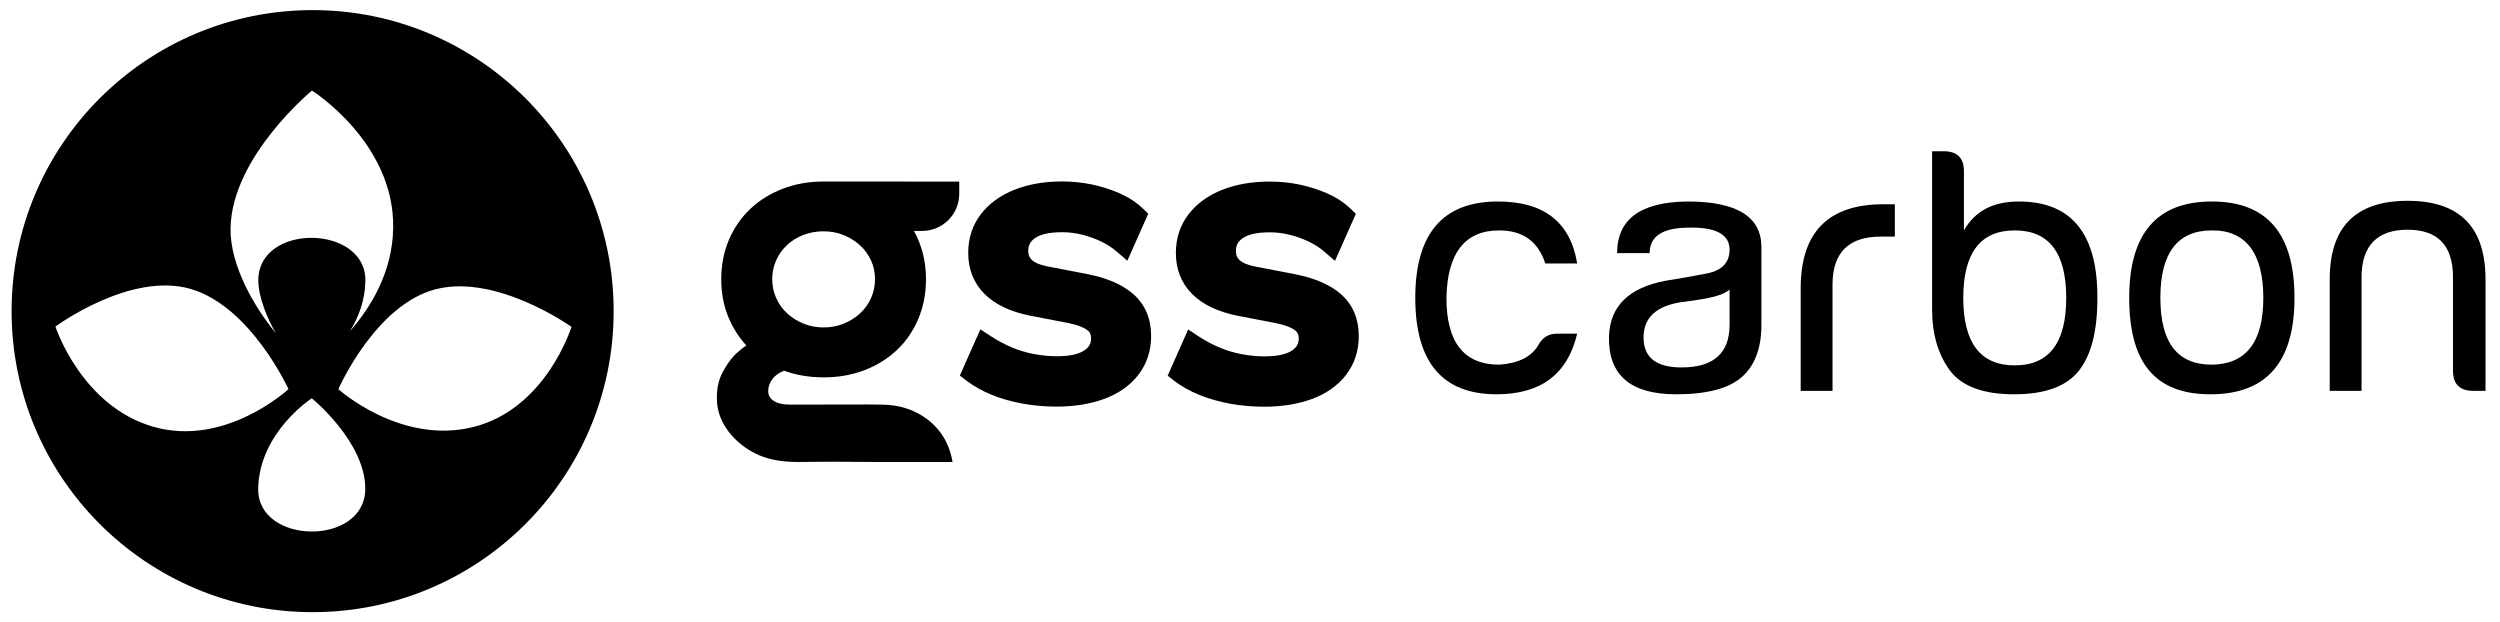
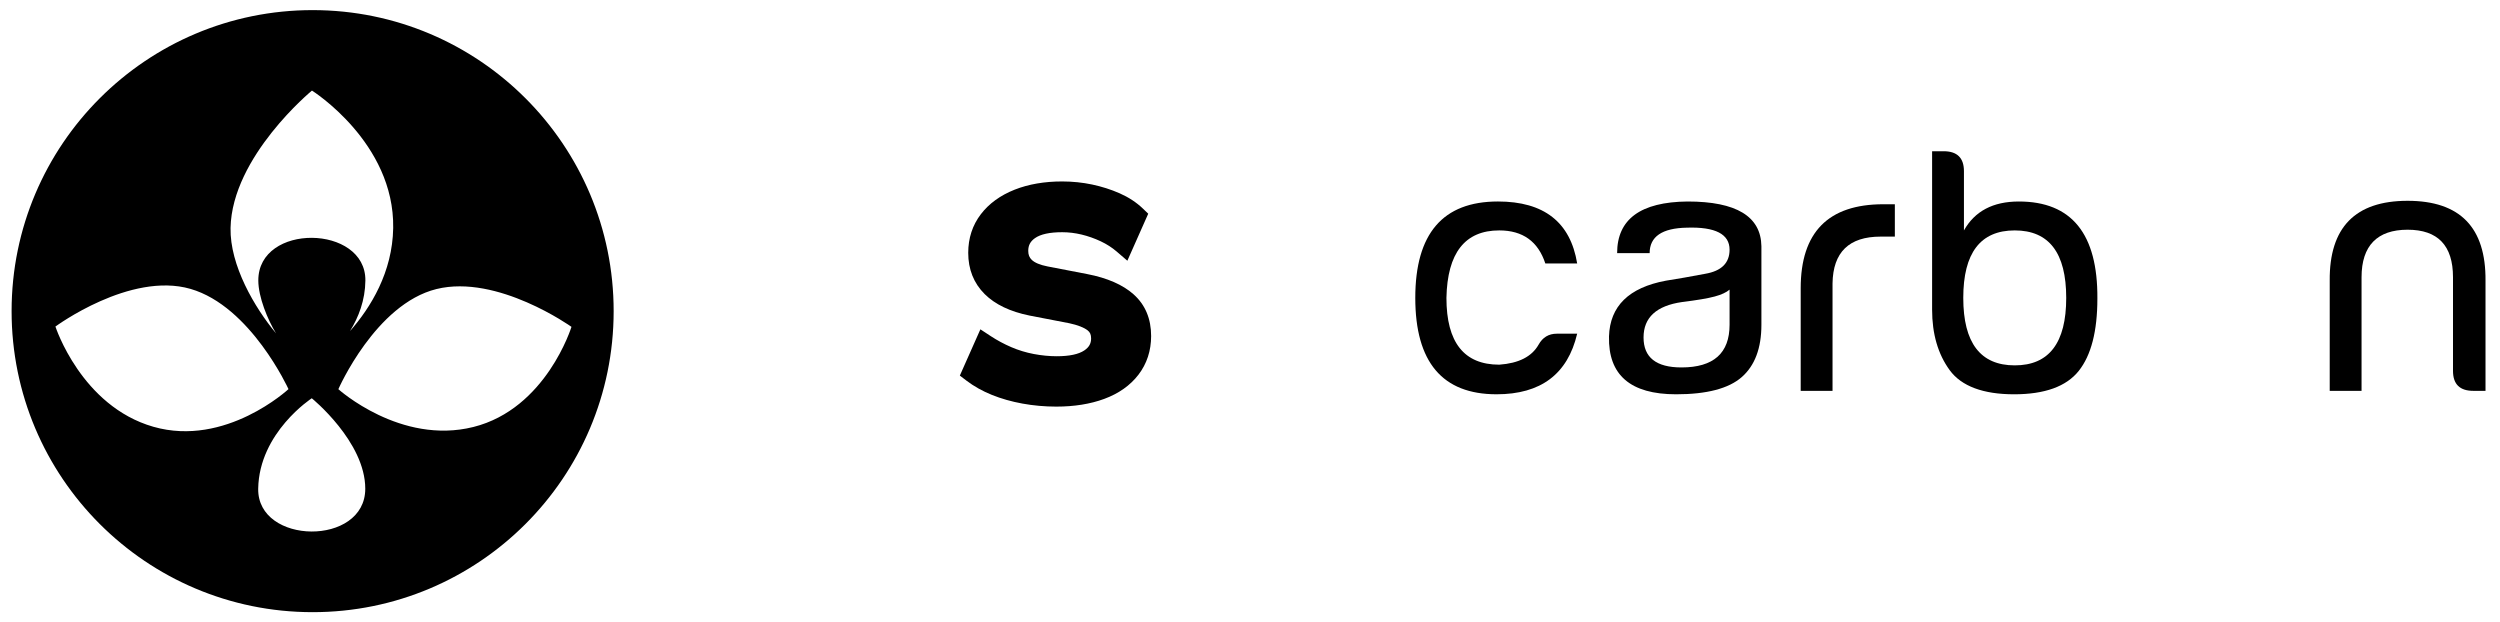
<svg xmlns="http://www.w3.org/2000/svg" id="Layer_1" viewBox="0 0 4600 1145">
  <path d="M575.52,18.61C269.62,18.45,21.5,266.3,21.34,572.21s247.69,554.02,553.6,554.18c305.9.16,554.02-247.69,554.18-553.6.16-305.9-247.69-554.02-553.6-554.18h0ZM573.98,166.64s152.12,95.52,149.5,252.94c-1.35,81.31-41.26,146.06-79.54,189.67,15.71-25.34,27.95-56.61,28.36-92.92,1.16-103.4-197.4-106.51-197.01-.1.11,30.34,16.94,71.6,32.62,97.13-39.38-47.32-85.06-125.1-83.69-193.93,2.61-131.61,149.77-252.78,149.77-252.78h-.01ZM282.33,785.3c-132.9-37.99-180.34-184.45-180.34-184.45,0,0,137.45-101.42,248.48-69.31,111.02,32.12,180.34,184.45,180.34,184.45,0,0-115.57,107.3-248.47,69.31h0ZM475.09,899.22c1.72-103.63,98.59-166.41,98.59-166.41,0,0,98.46,79.85,98.42,166.51-.06,106.29-198.73,103.52-197.01-.1h0ZM870.99,785.66c-134.09,33.55-248.4-69.57-248.4-69.57,0,0,68.33-156.56,180.53-184.26s248.4,69.57,248.4,69.57c0,0-46.44,150.71-180.53,184.26Z" />
  <path d="M2086,541.74l-.17-.15c-19.8-17.63-48.47-30.17-85.23-37.27l-73.24-14.13c-13.71-2.72-23.45-6.78-28.94-12.07-4.46-4.29-6.45-9.42-6.44-16.62,0-10.09,3.82-17.29,12.36-23.33,10.23-7.24,27.12-10.91,50.17-10.9,11.76,0,23.74,1.45,35.59,4.3,12.06,2.92,23.92,7.11,35.26,12.45,10.96,5.18,20.79,11.48,29.21,18.73l19.76,17.01,38.41-86.54-9.69-9.32c-11.89-11.44-26.37-20.96-43.06-28.3-15.82-6.95-32.81-12.36-50.5-16.1-17.74-3.73-36.23-5.63-54.94-5.64-32.67-.02-62.09,5.05-87.44,15.06-26.38,10.42-47.34,25.63-62.3,45.18-15.43,20.17-23.26,44.07-23.28,71.05-.02,30.44,10.19,56.02,30.34,76.02,19.12,18.99,46.87,32.27,82.52,39.47l73.05,14.1c15.52,3.34,26.87,7.74,33.75,13.08,4.58,3.56,6.45,7.88,6.45,14.92,0,9.41-3.83,16.19-12.41,21.98-10.57,7.15-27.69,10.77-50.89,10.75-13.65,0-27.89-1.4-42.32-4.14-14.28-2.71-28.11-6.93-41.11-12.53-13.35-5.74-26.11-12.58-37.93-20.34l-19.07-12.51-37.79,85.12,12.06,9.2c13.68,10.44,29.47,19.3,46.92,26.34,17.11,6.92,36.04,12.3,56.28,15.99,20.13,3.67,41.04,5.53,62.14,5.55,33.01.02,62.68-4.75,88.19-14.16,26.79-9.89,48.02-24.9,63.09-44.6,15.43-20.17,23.26-44.08,23.28-71.05.02-31.74-10.78-57.51-32.1-76.59h.02Z" />
-   <path d="M2468.35,542.2l-.46-.41c-19.8-17.63-48.47-30.17-85.23-37.27l-73.24-14.13c-13.71-2.72-23.45-6.78-28.94-12.07-4.46-4.29-6.45-9.42-6.45-16.62,0-10.09,3.82-17.29,12.36-23.33,10.23-7.24,27.12-10.91,50.17-10.9,11.76,0,23.74,1.46,35.59,4.31,12.05,2.91,23.91,7.1,35.26,12.45,10.96,5.17,20.79,11.47,29.21,18.73l19.76,17.01,38.41-86.54-9.69-9.32c-11.9-11.44-26.38-20.96-43.06-28.3-15.82-6.95-32.81-12.36-50.5-16.1-17.74-3.73-36.23-5.63-54.94-5.64-32.67-.02-62.09,5.05-87.44,15.06-26.38,10.43-47.34,25.63-62.29,45.18-15.43,20.17-23.26,44.07-23.28,71.05-.02,30.44,10.19,56.02,30.34,76.02,19.12,18.99,46.87,32.27,82.52,39.47l73.05,14.1c15.52,3.34,26.87,7.74,33.75,13.08,4.58,3.56,6.45,7.88,6.45,14.92,0,9.41-3.83,16.19-12.41,21.98-10.57,7.15-27.69,10.77-50.89,10.75-13.65,0-27.89-1.4-42.32-4.14-14.28-2.71-28.11-6.93-41.11-12.53-13.33-5.73-26.1-12.57-37.93-20.34l-18.77-12.51-37.78,85.12,11.75,9.19c13.68,10.43,29.47,19.3,46.92,26.34,17.11,6.92,36.04,12.3,56.28,15.98,20.13,3.67,41.04,5.53,62.14,5.55,33.01.02,62.68-4.75,88.18-14.16,26.79-9.89,48.02-24.9,63.09-44.6,15.43-20.17,23.26-44.08,23.28-71.05.02-31.59-10.68-57.27-31.81-76.33h.03Z" />
-   <path d="M1765.02,356.6v-22.47h-91.14l-11.54-.06-146.79-.08c-27.11-.01-52.46,4.46-75.36,13.28h0c-22.95,8.86-43.05,21.37-59.74,37.18-16.75,15.85-29.97,35.02-39.3,56.99-9.32,21.92-14.05,46.22-14.06,72.24-.01,26.04,4.7,50.22,14,71.89,7.99,18.64,18.78,35.45,32.12,50.05-9.48,6.58-17.29,13.18-23.25,19.66-7.55,8.23-14.59,18.62-20.91,30.89-6.6,12.79-9.95,27.71-9.96,44.36,0,.53.01,1.05.03,1.52v1.17c-.61,50.47,42.39,92.19,85.18,107.32,18.56,6.56,39.66,9.72,66.59,9.54,19.68-.14,39.72-.52,62.91-.51,28.49.02,56.76.51,83.29.51h135.6c-6.23-37-24.97-65.57-55.76-84.95-21.09-13.27-44.64-20-72-20.58-18.33-.39-36.83-.31-54.72-.23h-1.41c-7.43.04-14.86.07-22.2.07l-1.54-.06h-22.36c-6.35,0-12.25.09-16.05.14l-54.39-.03c-12.51,0-22.43-2.5-29.47-7.43-6.34-4.42-9.29-10.03-9.29-17.65s2.66-15.24,7.88-22.09c4.9-6.42,12.11-11.53,21.43-15.21,10.64,3.93,21.85,6.94,33.36,8.97,12.45,2.21,25.64,3.33,39.21,3.34,27.14.01,52.49-4.46,75.36-13.28,22.91-8.83,43.01-21.34,59.74-37.19,16.75-15.87,29.97-35.19,39.31-57.43,9.31-22.19,14.03-46.62,14.05-72.61.02-32.53-7.44-62.4-22.18-88.93h14.93c37.79.03,68.43-30.59,68.45-68.37l-.02.04ZM1602.75,548.37c-4.84,10.8-11.58,20.24-20.04,28.07-8.53,7.91-18.69,14.3-30.19,19.01-11.42,4.68-23.9,7.05-37.11,7.04-13.22,0-25.7-2.39-37.11-7.09-11.47-4.71-21.58-11.08-30.05-18.94l-.12-.11c-8.44-7.83-15.17-17.28-20-28.09-4.81-10.73-7.25-22.4-7.24-34.67,0-12.26,2.46-23.93,7.28-34.68,4.83-10.79,11.57-20.23,20.03-28.07,8.5-7.88,18.62-14.12,30.07-18.56,11.46-4.45,23.99-6.7,37.23-6.69,13.18,0,25.66,2.39,37.1,7.08,11.5,4.74,21.65,11.14,30.17,19.04,8.47,7.87,15.21,17.21,20.04,27.75,4.8,10.51,7.23,22.02,7.22,34.23,0,12.25-2.46,23.92-7.28,34.67h0Z" />
  <path d="M2901.98,484.77h-58.58c-13.29-40.54-41.54-60.81-84.75-60.81-63.15,0-95.55,41.39-97.22,124.16,0,81.93,32.4,122.89,97.22,122.89,35.73-2.53,59.82-14.78,72.29-36.74,7.48-13.51,18.7-20.27,33.65-20.27h37.39c-17.45,74.33-66.89,111.49-148.31,111.49-99.71,0-149.56-59.12-149.56-177.37s50.68-177.37,152.05-177.37c84.75,0,133.36,38.01,145.82,114.02h0Z" />
  <path d="M3137.54,503.78c29.91-5.07,44.87-19.85,44.87-44.34,0-28.72-26.17-42.23-78.52-40.54-45.7.85-68.55,16.47-68.55,46.88h-59.82c0-62.5,43.21-94.18,129.62-95.02,89.74,0,135.02,27.45,135.85,82.35v144.43c0,43.08-12.05,75.17-36.14,96.29-24.1,21.12-64.39,31.67-120.9,31.67-83.92,0-125.05-35.47-123.39-106.42,1.66-55.74,36.56-89.95,104.69-102.62,21.6-3.38,45.7-7.6,72.29-12.67h0ZM3154.99,545.58c-12.46,3.38-32.4,6.76-59.82,10.14-47.36,6.76-71.04,28.51-71.04,65.25s23.26,55.11,69.8,55.11c58.99,0,88.49-26.18,88.49-78.55v-64.61c-5.82,5.07-14.96,9.29-27.42,12.67h-.01Z" />
  <path d="M3313.28,530.38c0-103.04,50.68-154.57,152.05-154.57h21.19v59.55h-26.17c-58.16,0-87.66,28.72-88.49,86.15v197.64h-58.58v-188.77Z" />
  <path d="M3714.6,370.75c97.22,0,145.41,59.55,144.58,178.64,0,59.97-11.42,104.31-34.27,133.03-22.85,28.72-62.53,43.08-119.03,43.08s-96.8-14.78-118.4-44.34c-21.6-29.56-32.4-66.72-32.4-111.49v-291.4h21.19c24.93,0,37.39,12.25,37.39,36.74v108.96c19.94-35.47,53.59-53.21,100.95-53.21h-.01ZM3801.85,548.12c0-82.77-31.57-124.16-94.72-124.16s-94.72,41.39-94.72,124.16,31.57,124.16,94.72,124.16,94.72-41.39,94.72-124.16Z" />
-   <path d="M4221.86,548.12c0,118.25-51.52,177.37-154.55,177.37s-149.56-59.12-149.56-177.37,50.68-177.37,152.05-177.37,152.05,59.12,152.05,177.37h.01ZM4069.81,671.01c63.15-.84,94.72-41.81,94.72-122.89s-31.57-125-94.72-124.16c-63.15,0-94.72,41.39-94.72,124.16s31.57,122.89,94.72,122.89h0Z" />
  <path d="M4345.25,510.11v209.04h-58.58v-202.71c-.83-97.98,46.95-146.96,143.33-146.96s144.16,48.99,143.33,146.96v202.71h-22.43c-24.93,0-37.39-12.25-37.39-36.74v-172.3c0-58.28-27.83-87.42-83.51-87.42s-84.75,29.14-84.75,87.42Z" />
</svg>